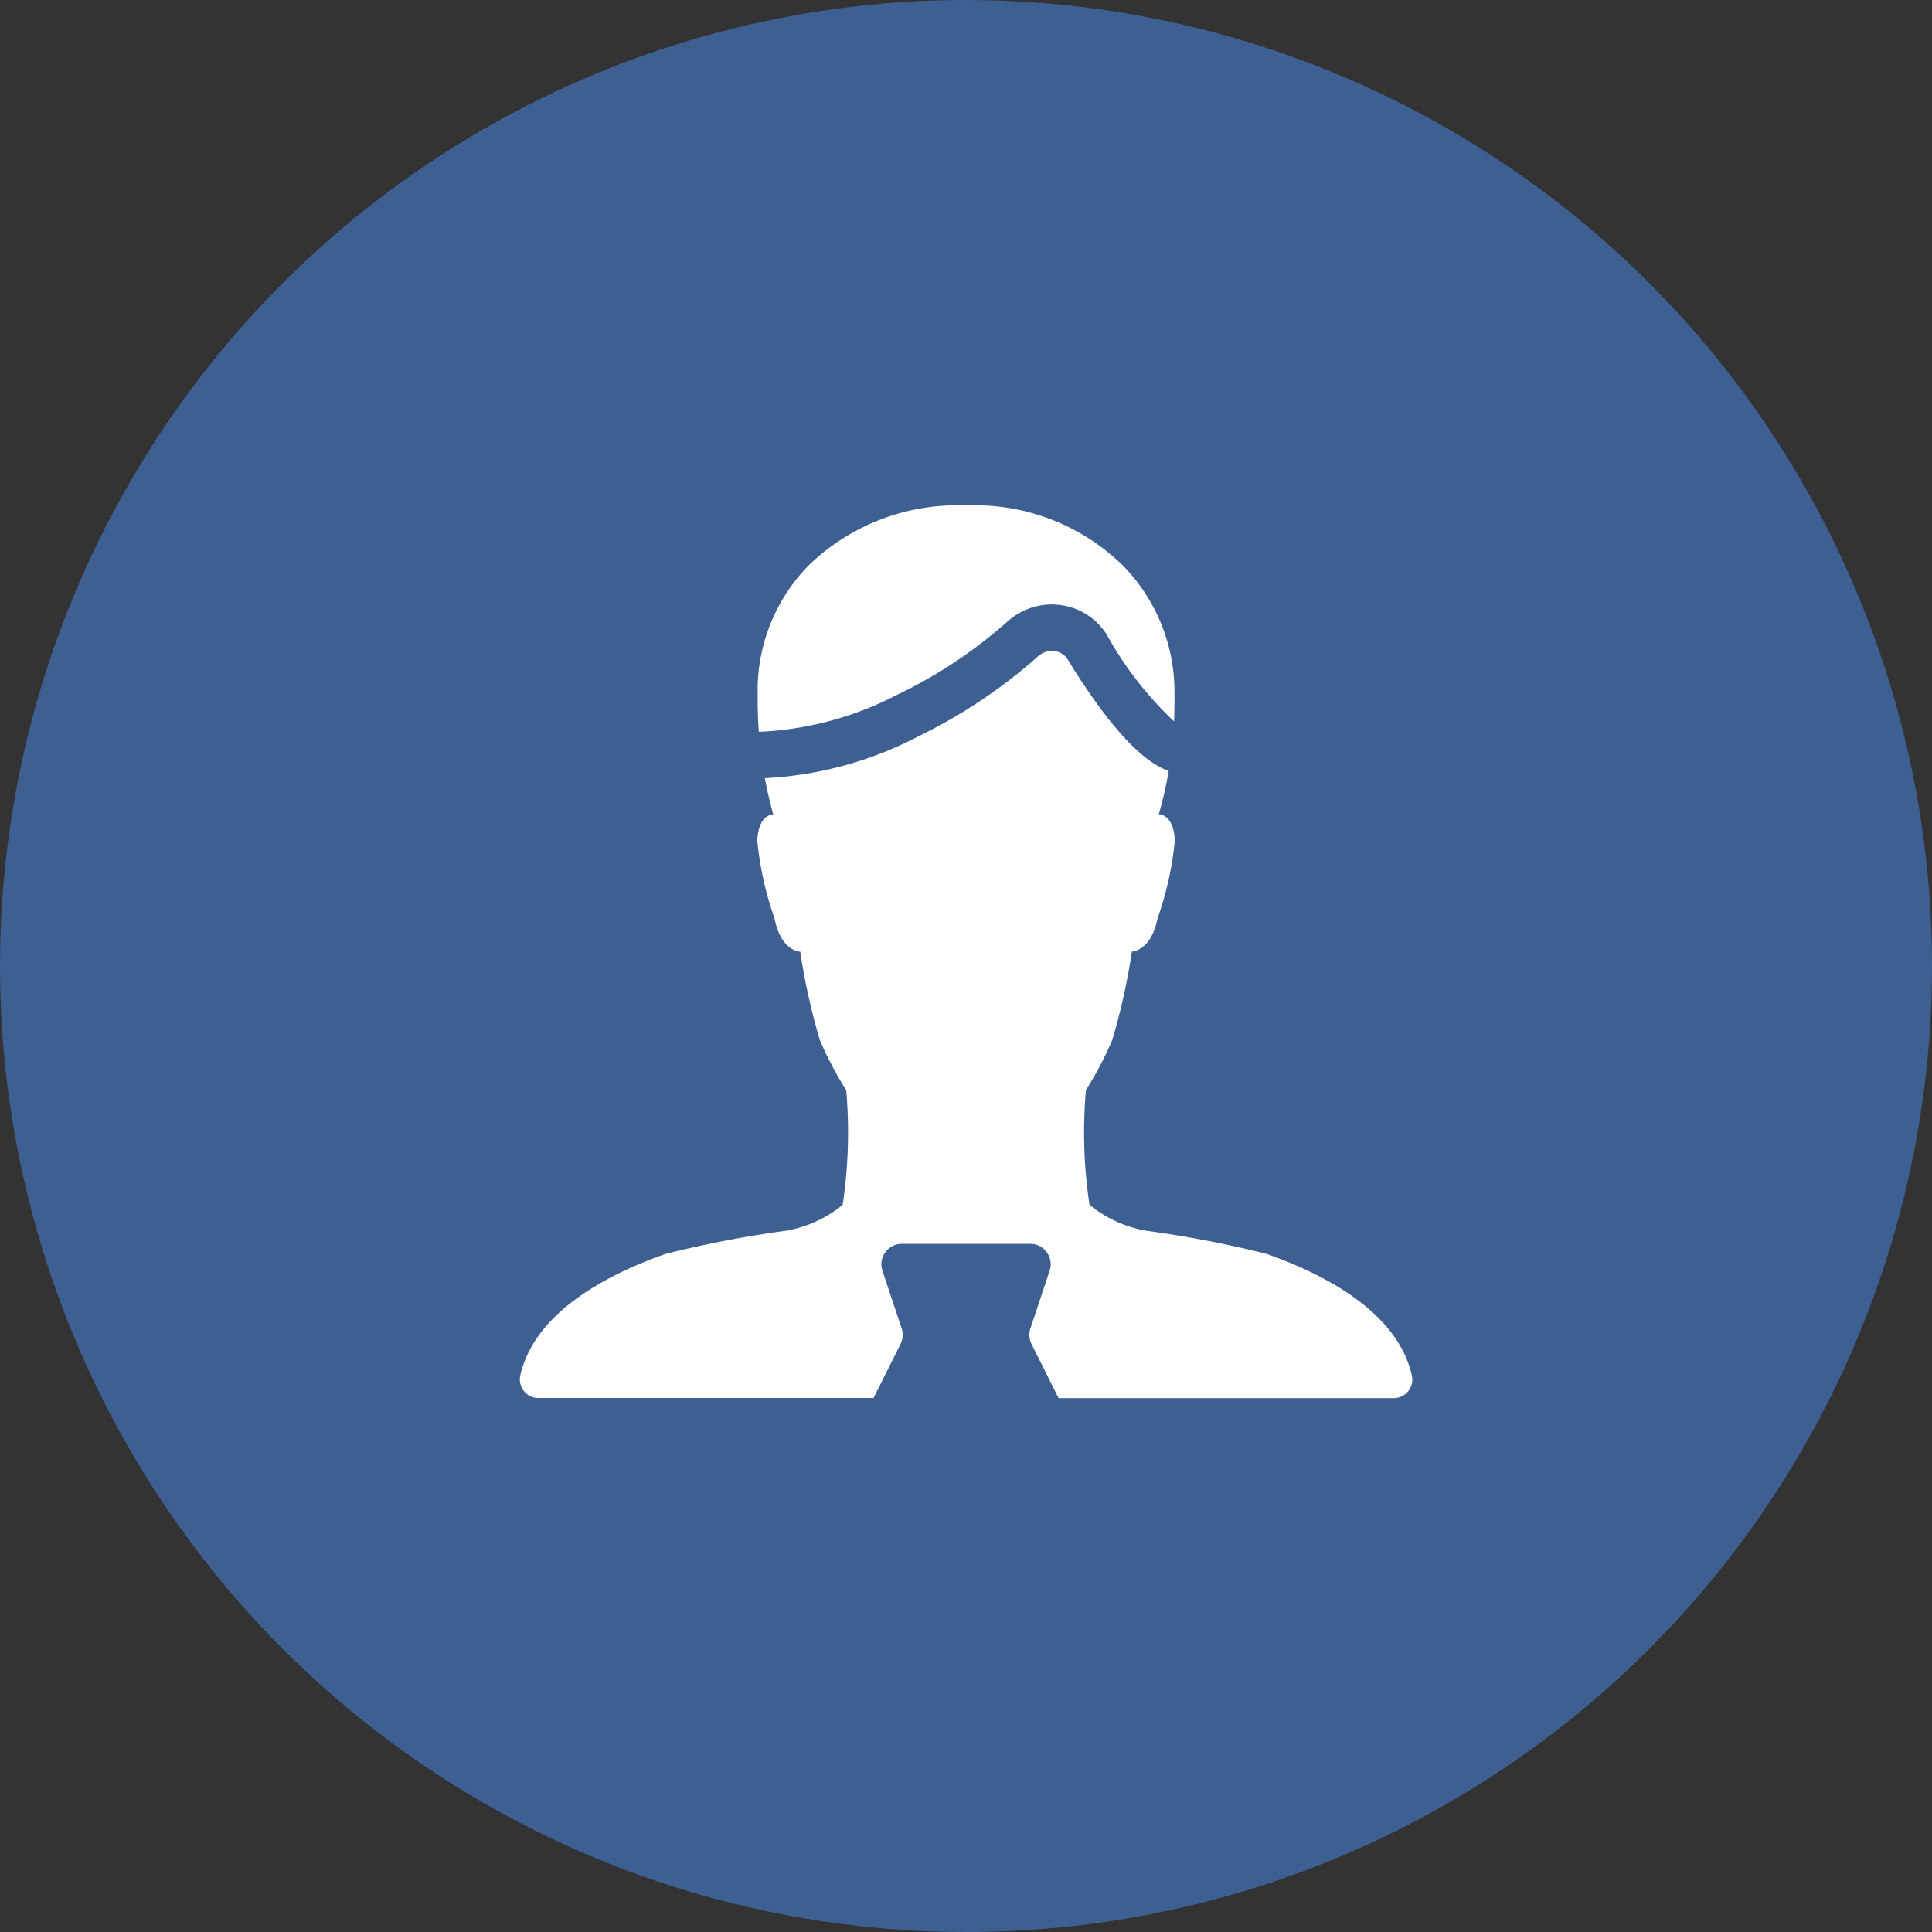
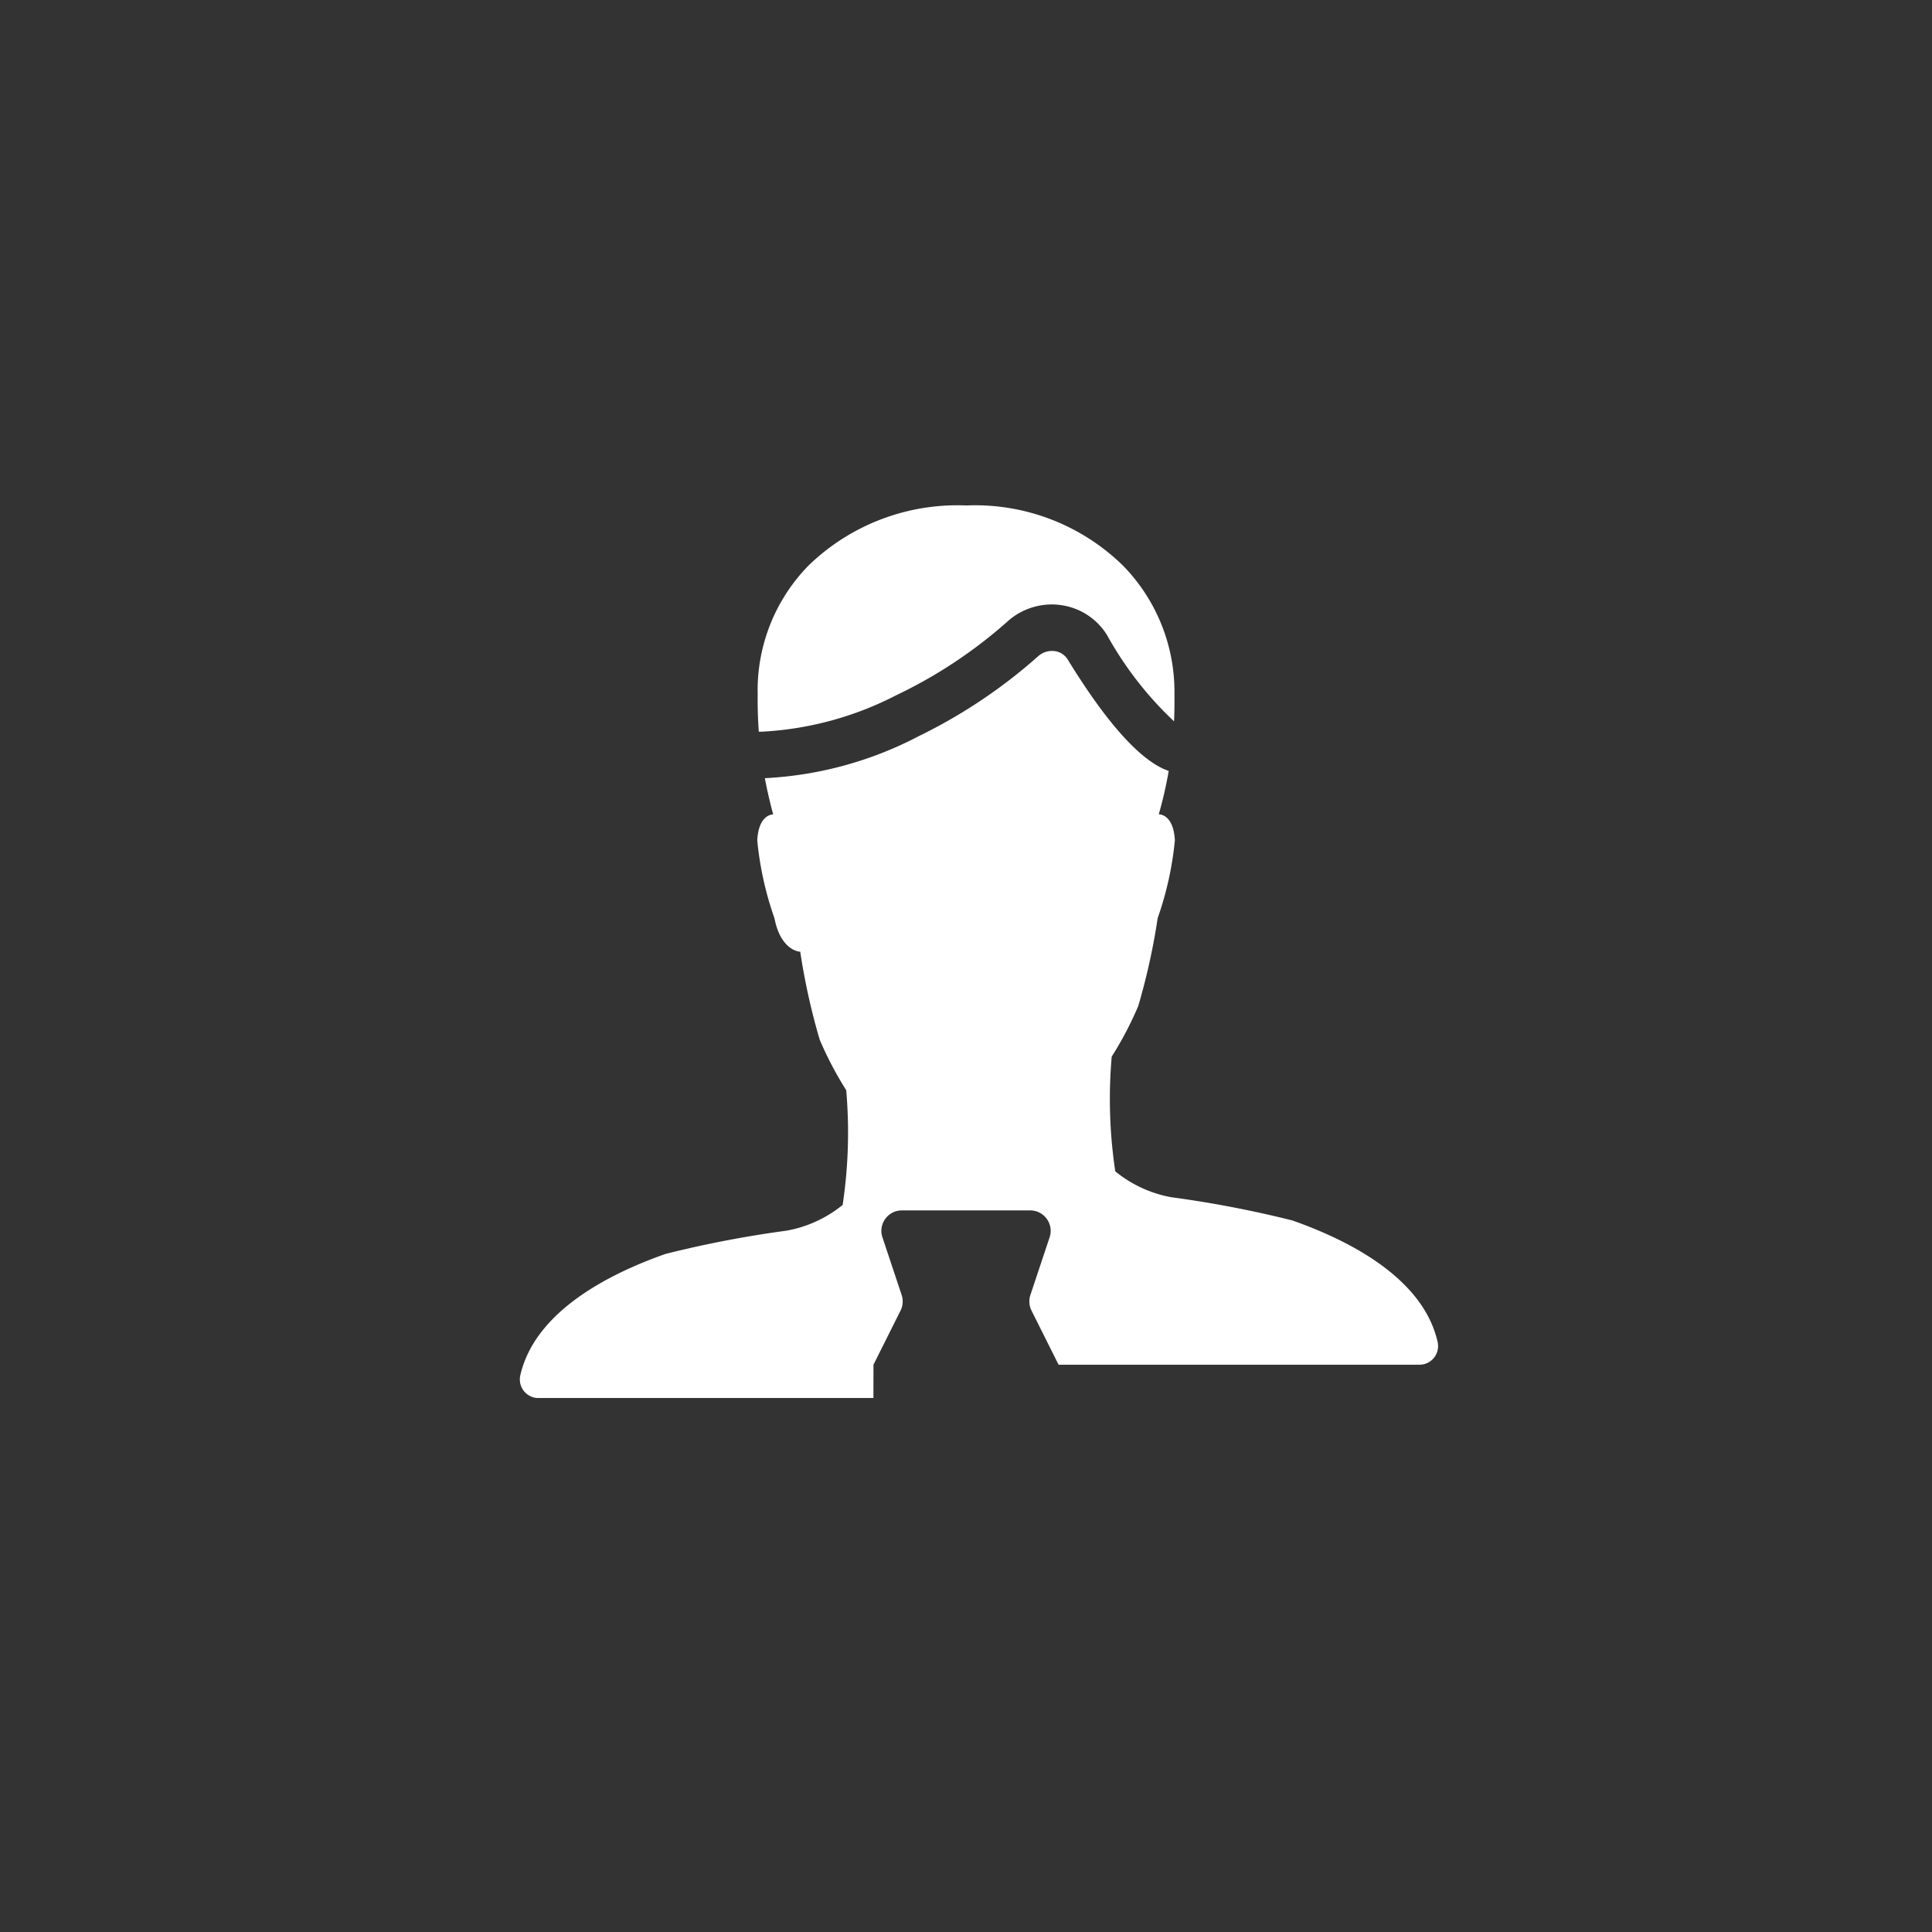
<svg xmlns="http://www.w3.org/2000/svg" width="72" height="72" viewBox="0 0 72 72">
  <rect x="0" y="0" width="72" height="72" fill="#333333" stroke="none" />
  <g transform="translate(-1108 -2837)">
-     <circle cx="36" cy="36" r="36" transform="translate(1108 2837)" fill="#3d5f91" />
    <g transform="translate(1675 2652)">
-       <rect width="46" height="46" transform="translate(-554 198)" fill="none" />
-       <path d="M-534.45,237.1h-12.494a.653.653,0,0,1-.139-.015.694.694,0,0,1-.528-.825c.535-2.358,3.24-3.765,5.414-4.53a40.681,40.681,0,0,1,4.512-.867,4.587,4.587,0,0,0,2.088-.959,18.186,18.186,0,0,0,.133-4.276,13.094,13.094,0,0,1-.987-1.879,24.3,24.3,0,0,1-.726-3.282c-.074,0-.734-.078-.961-1.247a12.2,12.2,0,0,1-.641-2.9c.049-.942.537-.969.593-.969-.127-.473-.231-.927-.31-1.351a13.825,13.825,0,0,0,5.752-1.574,19.634,19.634,0,0,0,4.43-2.967.766.766,0,0,1,.521-.2.887.887,0,0,1,.1.006.675.675,0,0,1,.486.317c1.474,2.4,2.74,3.8,3.761,4.149a15.243,15.243,0,0,1-.37,1.616c.091,0,.55.057.6.969a12.235,12.235,0,0,1-.641,2.9c-.248,1.232-.954,1.246-.961,1.246a24.316,24.316,0,0,1-.726,3.282,13.113,13.113,0,0,1-.987,1.879,18.189,18.189,0,0,0,.133,4.276,4.6,4.6,0,0,0,2.088.964,40.808,40.808,0,0,1,4.512.866c2.175.765,4.88,2.172,5.414,4.531a.76.76,0,0,1,.016.157.692.692,0,0,1-.69.688H-527.55l-1.009-2.018a.764.764,0,0,1-.041-.581l.716-2.148a.755.755,0,0,0-.105-.687.753.753,0,0,0-.617-.316h-4.786a.753.753,0,0,0-.617.316.755.755,0,0,0-.105.687l.716,2.148a.765.765,0,0,1-.041.581l-1.009,2.018Zm-4.185-24.832h-.086c-.034-.462-.048-.921-.042-1.363a6.65,6.65,0,0,1,1.9-4.835,7.971,7.971,0,0,1,5.867-2.233,7.88,7.88,0,0,1,5.85,2.245,6.725,6.725,0,0,1,1.914,4.815c.005.321,0,.652-.015.985a13.134,13.134,0,0,1-2.494-3.209,2.4,2.4,0,0,0-1.718-1.122,2.379,2.379,0,0,0-.348-.025,2.473,2.473,0,0,0-1.677.662,17.7,17.7,0,0,1-4.113,2.72A12.293,12.293,0,0,1-538.635,212.269Z" fill="#fff" />
+       <path d="M-534.45,237.1h-12.494a.653.653,0,0,1-.139-.015.694.694,0,0,1-.528-.825c.535-2.358,3.24-3.765,5.414-4.53a40.681,40.681,0,0,1,4.512-.867,4.587,4.587,0,0,0,2.088-.959,18.186,18.186,0,0,0,.133-4.276,13.094,13.094,0,0,1-.987-1.879,24.3,24.3,0,0,1-.726-3.282c-.074,0-.734-.078-.961-1.247a12.2,12.2,0,0,1-.641-2.9c.049-.942.537-.969.593-.969-.127-.473-.231-.927-.31-1.351a13.825,13.825,0,0,0,5.752-1.574,19.634,19.634,0,0,0,4.43-2.967.766.766,0,0,1,.521-.2.887.887,0,0,1,.1.006.675.675,0,0,1,.486.317c1.474,2.4,2.74,3.8,3.761,4.149a15.243,15.243,0,0,1-.37,1.616c.091,0,.55.057.6.969a12.235,12.235,0,0,1-.641,2.9a24.316,24.316,0,0,1-.726,3.282,13.113,13.113,0,0,1-.987,1.879,18.189,18.189,0,0,0,.133,4.276,4.6,4.6,0,0,0,2.088.964,40.808,40.808,0,0,1,4.512.866c2.175.765,4.88,2.172,5.414,4.531a.76.76,0,0,1,.016.157.692.692,0,0,1-.69.688H-527.55l-1.009-2.018a.764.764,0,0,1-.041-.581l.716-2.148a.755.755,0,0,0-.105-.687.753.753,0,0,0-.617-.316h-4.786a.753.753,0,0,0-.617.316.755.755,0,0,0-.105.687l.716,2.148a.765.765,0,0,1-.041.581l-1.009,2.018Zm-4.185-24.832h-.086c-.034-.462-.048-.921-.042-1.363a6.65,6.65,0,0,1,1.9-4.835,7.971,7.971,0,0,1,5.867-2.233,7.88,7.88,0,0,1,5.85,2.245,6.725,6.725,0,0,1,1.914,4.815c.005.321,0,.652-.015.985a13.134,13.134,0,0,1-2.494-3.209,2.4,2.4,0,0,0-1.718-1.122,2.379,2.379,0,0,0-.348-.025,2.473,2.473,0,0,0-1.677.662,17.7,17.7,0,0,1-4.113,2.72A12.293,12.293,0,0,1-538.635,212.269Z" fill="#fff" />
    </g>
  </g>
</svg>